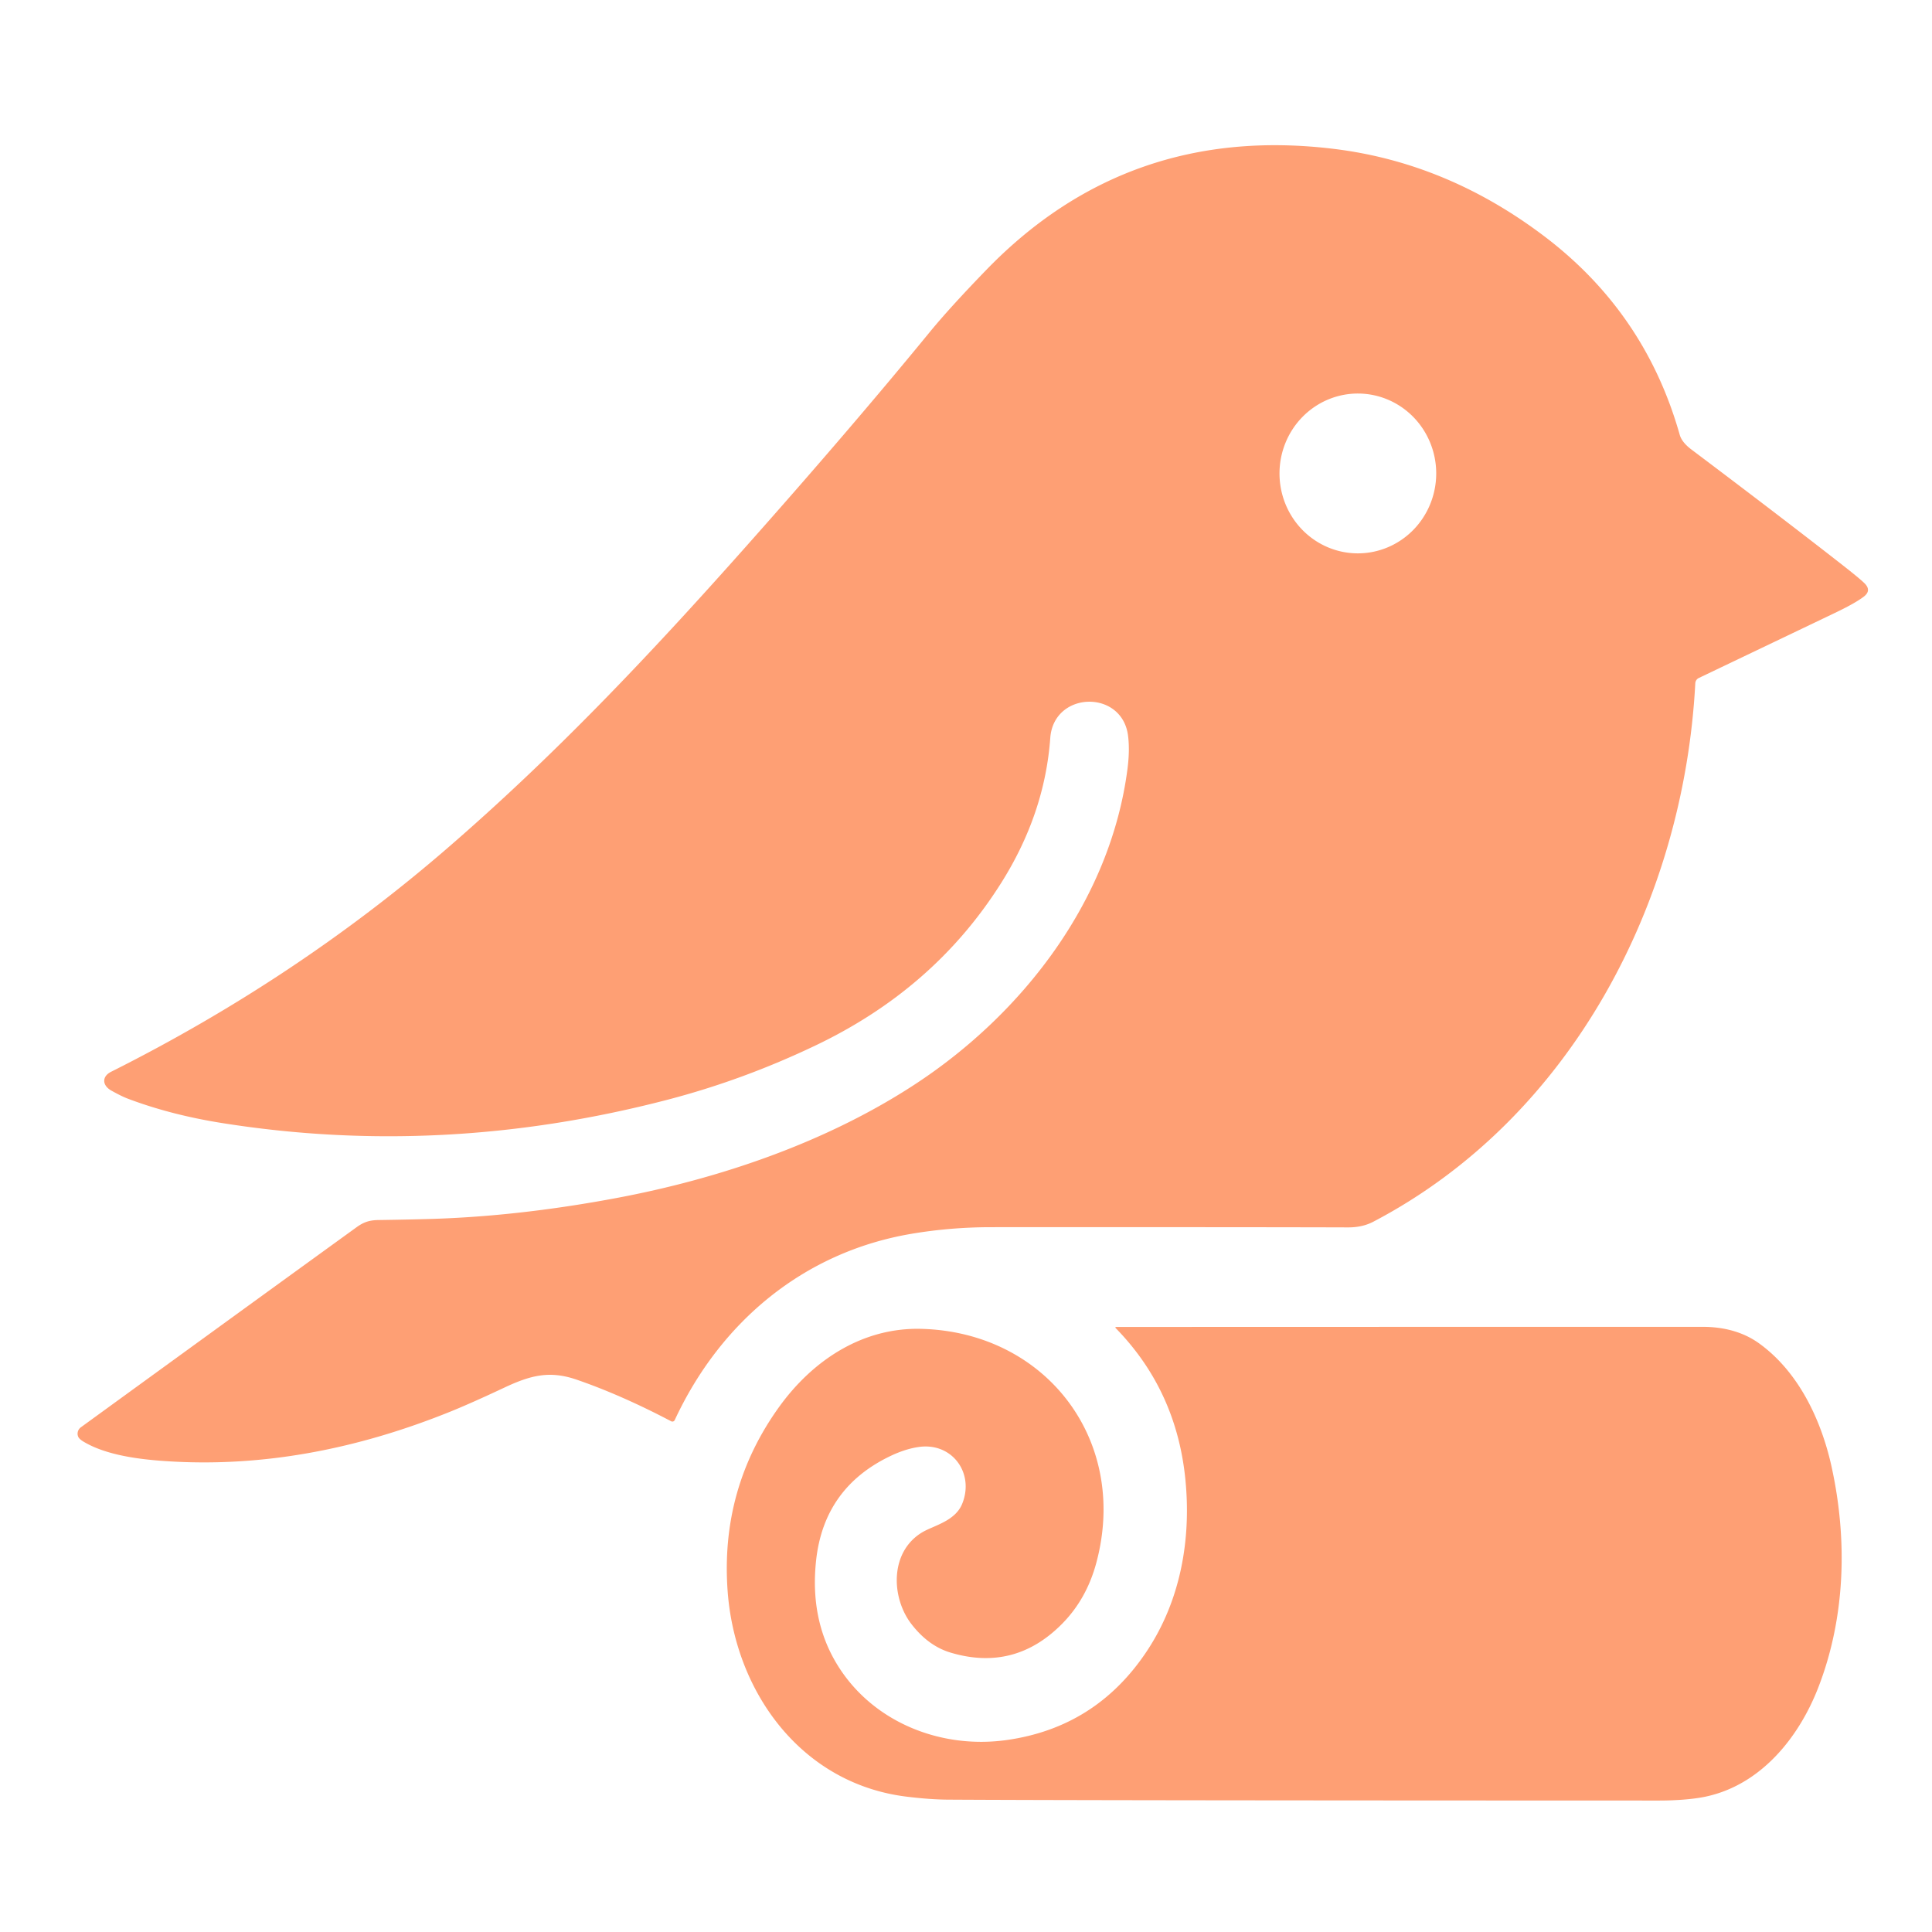
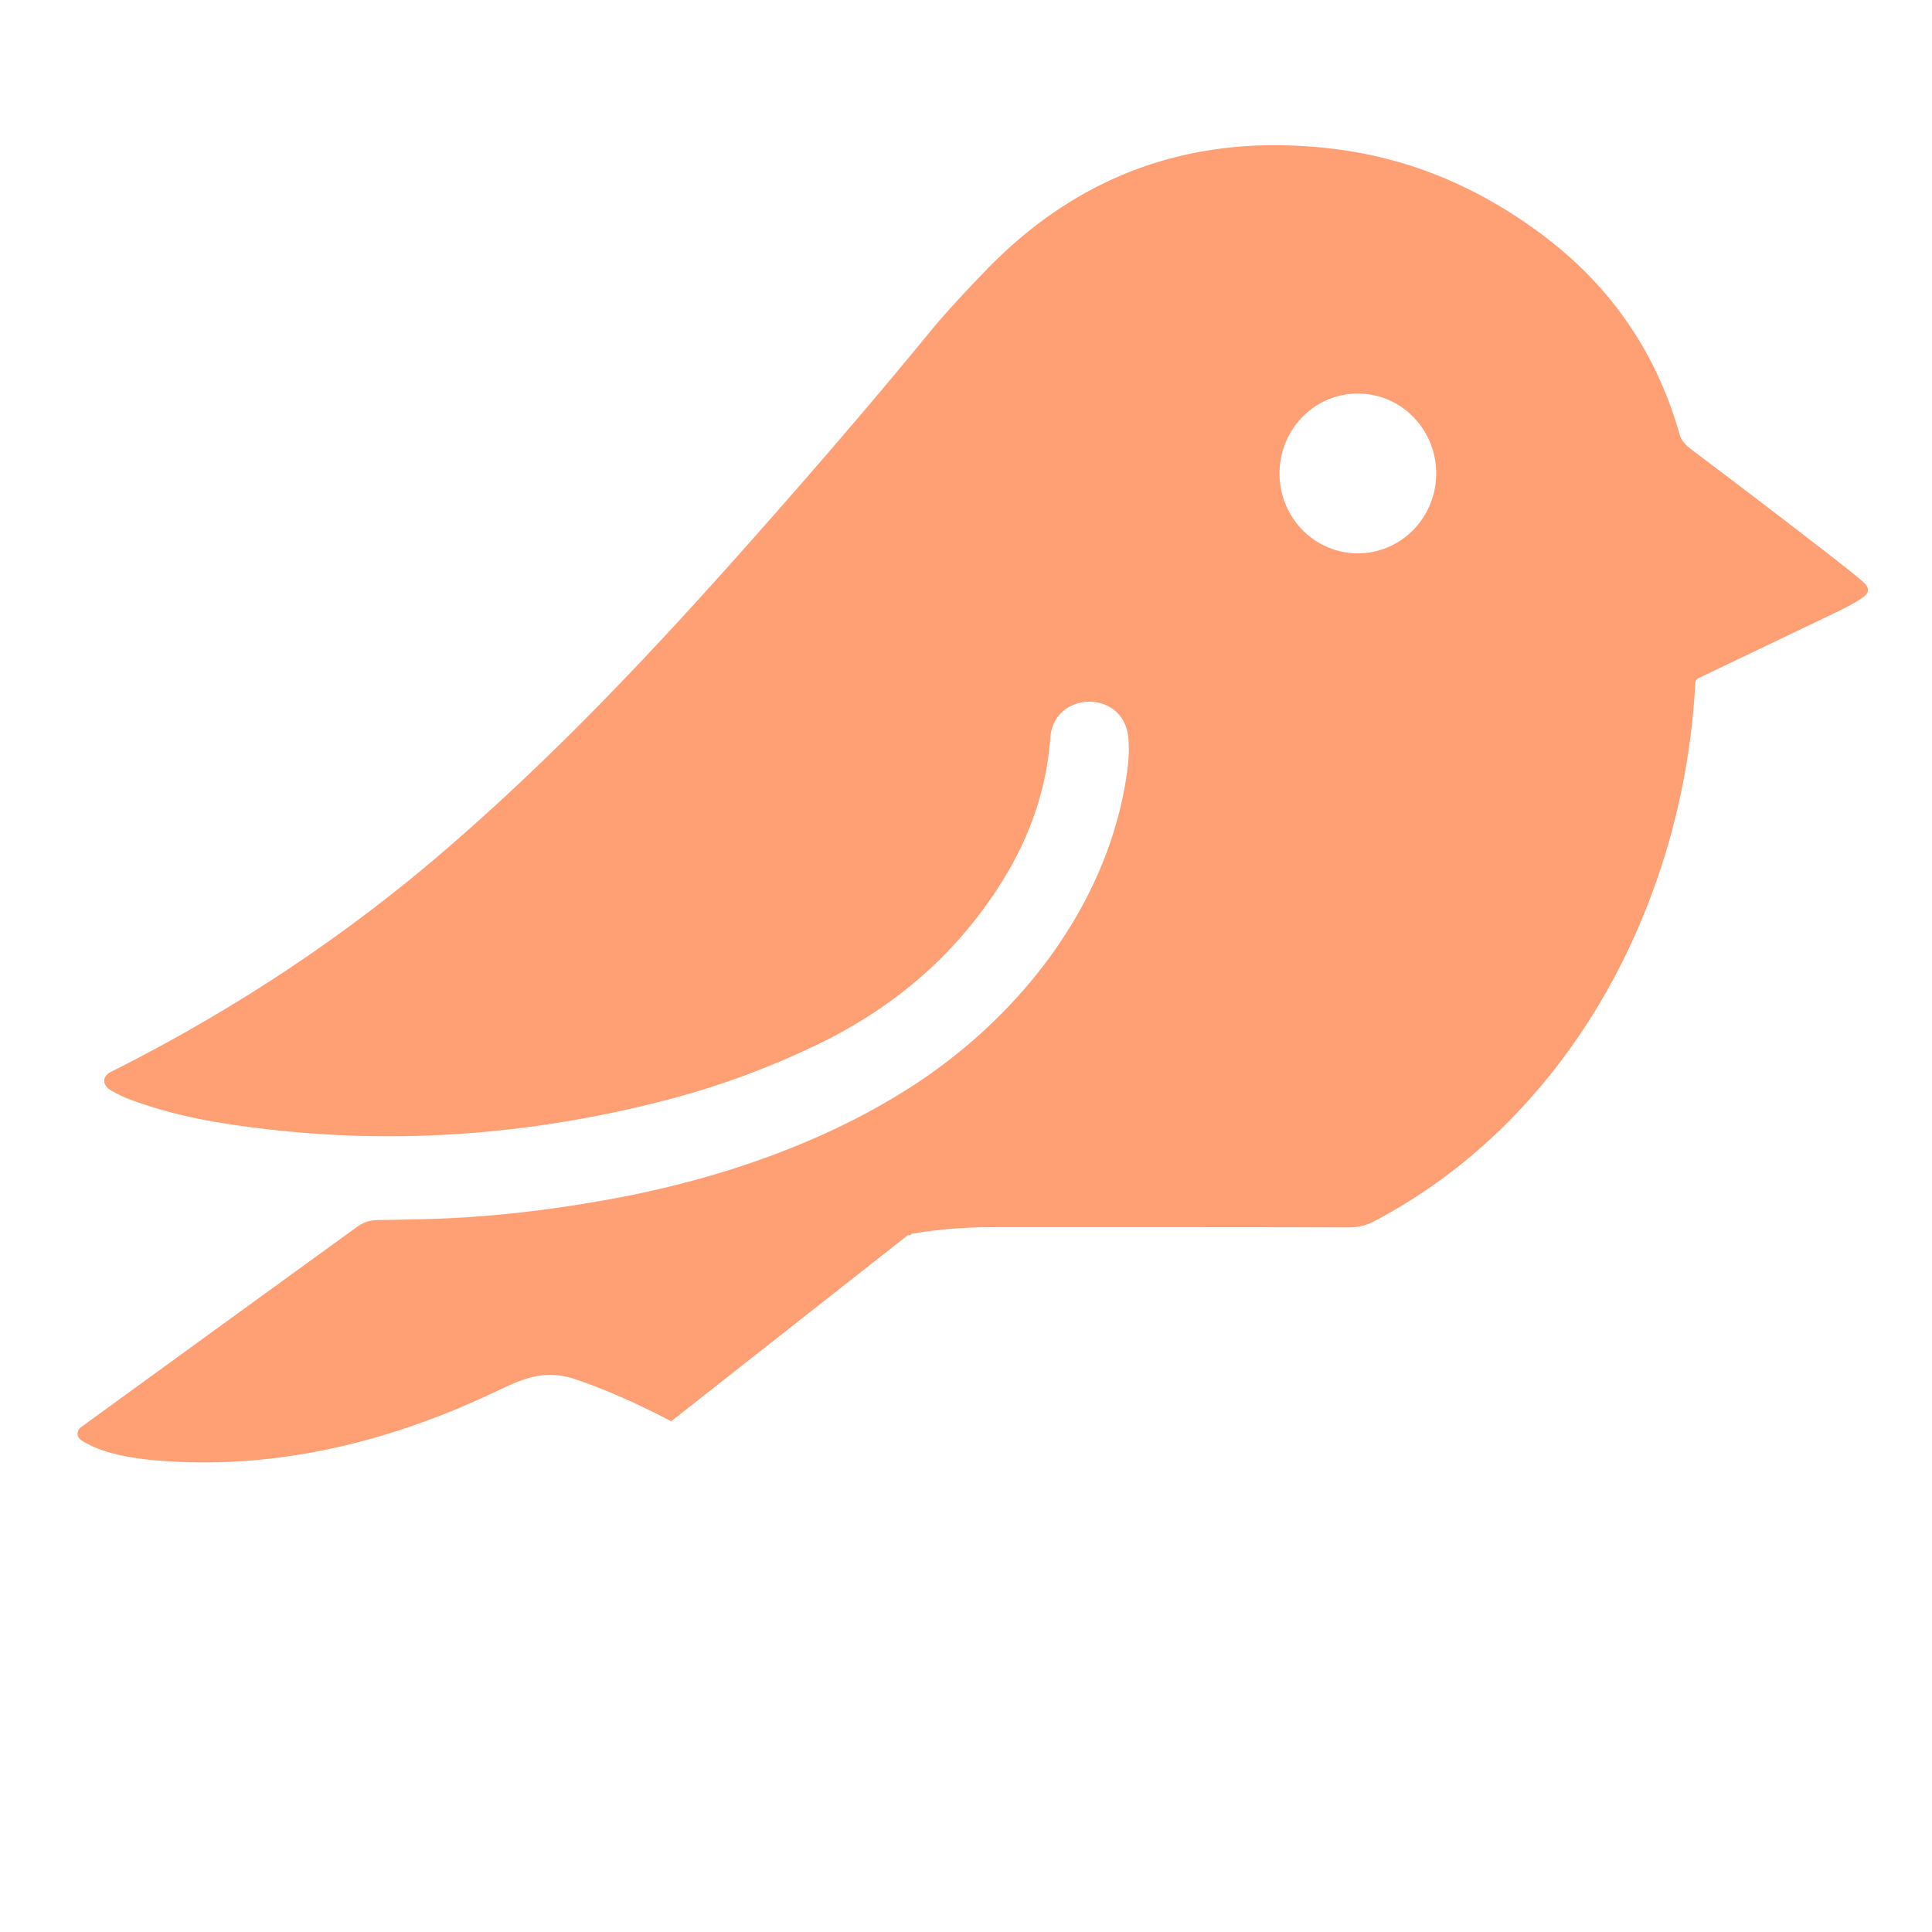
<svg xmlns="http://www.w3.org/2000/svg" xmlns:ns1="http://sodipodi.sourceforge.net/DTD/sodipodi-0.dtd" xmlns:ns2="http://www.inkscape.org/namespaces/inkscape" version="1.1" viewBox="0 0 40 40" id="svg6" ns1:docname="logo.svg" width="40" height="40" ns2:version="1.4.2 (2aeb623e1d, 2025-05-12)">
  <defs id="defs6" />
  <ns1:namedview id="namedview6" pagecolor="#ffffff" bordercolor="#000000" borderopacity="0.25" ns2:showpageshadow="2" ns2:pageopacity="0.0" ns2:pagecheckerboard="0" ns2:deskcolor="#d1d1d1" ns2:zoom="14.65625" ns2:cx="71.982943" ns2:cy="52.810235" ns2:window-width="3840" ns2:window-height="2123" ns2:window-x="0" ns2:window-y="0" ns2:window-maximized="1" ns2:current-layer="svg6" />
  <g id="g6" transform="matrix(0.075,0,0,0.075,-17.436,-17.872)">
-     <path fill="#fe9f74" d="m 417.76,630.64 q -13.81,-7.26 -26.1,-11.49 c -7.37,-2.54 -12.6,-1.25 -19.83,2.14 q -9.13,4.29 -14.89,6.63 c -25.39,10.28 -51.72,15.53 -78.68,13.72 -7.42,-0.49 -16.51,-1.64 -22.73,-5.38 q -1.16,-0.7 -1.44,-1.31 a 2.14,2.2 59.5 0 1 0.73,-2.66 q 47.15,-34.27 76.04,-55.18 c 1.9,-1.38 3.46,-1.98 6.02,-2.02 q 7.71,-0.11 14.38,-0.3 24.36,-0.72 51.29,-5.76 c 28.61,-5.35 58.01,-15.4 82.39,-31.33 29.93,-19.56 54.11,-50.93 58.79,-87.19 q 0.66,-5.12 0.15,-9.13 c -1.63,-12.84 -20.53,-12.36 -21.47,0.63 q -1.53,21.06 -13.69,40.24 c -12.68,20.02 -29.94,34.53 -51.1,44.64 q -19.99,9.55 -40.95,15.01 -61.9,16.12 -122.97,6.4 -14.12,-2.25 -25.97,-6.73 -1.75,-0.67 -4.52,-2.22 c -2.53,-1.42 -2.67,-3.88 -0.06,-5.19 q 50.9,-25.53 92.53,-61.47 c 29.56,-25.52 55.49,-52.88 82.38,-83.13 q 28.98,-32.61 51,-59.5 5.64,-6.89 15.73,-17.3 39.09,-40.32 95.97,-33.36 31.05,3.8 57.74,23.9 28.1,21.15 37.67,55.01 0.59,2.09 3.24,4.08 25.24,19 42.07,32.18 4.83,3.79 5.89,4.93 1.72,1.89 -0.39,3.5 -2.27,1.74 -7.49,4.26 -1.74,0.84 -38.06,18.2 a 1.72,1.72 0 0 0 -0.96,1.44 c -3.18,60.38 -34.28,120.05 -88.9,148.66 q -3,1.57 -6.95,1.56 -27.89,-0.09 -98.62,-0.06 -11.13,0.01 -21.87,1.82 c -29.83,5.04 -52.82,24.38 -65.39,51.43 a 0.71,0.72 26.6 0 1 -0.98,0.33 z M 607.397,346.93 a 21.63,22.06 0.2 0 0 -21.707,21.984 21.63,22.06 0.2 0 0 21.553,22.135 21.63,22.06 0.2 0 0 21.707,-21.984 21.63,22.06 0.2 0 0 -21.553,-22.135 z" id="path5" />
-     <path fill="#fe9f74" d="m 540.43,604.88 a 0.17,0.17 0 0 1 0.12,-0.28 q 130.06,-0.04 161.95,-0.03 c 5.56,0 11,1.28 15.52,4.52 10.94,7.84 17.24,21.2 20.07,34.09 4.45,20.22 3.79,41.62 -3.6,60.78 -5.43,14.09 -16.05,27.21 -31.42,30.35 -3.67,0.75 -8.72,1.04 -12.76,1.03 q -161.72,-0.03 -196.06,-0.25 -5.06,-0.03 -11.54,-0.83 c -29.14,-3.6 -47.37,-29.01 -49.37,-56.81 q -2.03,-28.16 14.18,-50.72 c 9.33,-12.97 23.1,-22.06 39.39,-21.6 34.31,0.95 57.26,30.76 48.23,64.51 q -2.66,9.96 -9.35,16.79 -13.12,13.38 -30.9,8.07 -6.13,-1.83 -10.78,-7.84 c -5.64,-7.27 -6.1,-19.93 2.94,-25.36 3.15,-1.88 9.1,-3.06 11.05,-7.89 3.43,-8.45 -2.76,-16.93 -11.88,-15.69 q -3.75,0.51 -7.96,2.52 -18.27,8.74 -20.48,28.7 -1.83,16.58 5.97,29.13 c 9.72,15.64 28.39,23.09 46.51,20.58 q 24.8,-3.45 38.82,-24.57 c 9.24,-13.91 12.23,-30.61 10.66,-47.05 q -2.37,-24.84 -19.31,-42.15 z" id="path6" />
+     <path fill="#fe9f74" d="m 417.76,630.64 q -13.81,-7.26 -26.1,-11.49 c -7.37,-2.54 -12.6,-1.25 -19.83,2.14 q -9.13,4.29 -14.89,6.63 c -25.39,10.28 -51.72,15.53 -78.68,13.72 -7.42,-0.49 -16.51,-1.64 -22.73,-5.38 q -1.16,-0.7 -1.44,-1.31 a 2.14,2.2 59.5 0 1 0.73,-2.66 q 47.15,-34.27 76.04,-55.18 c 1.9,-1.38 3.46,-1.98 6.02,-2.02 q 7.71,-0.11 14.38,-0.3 24.36,-0.72 51.29,-5.76 c 28.61,-5.35 58.01,-15.4 82.39,-31.33 29.93,-19.56 54.11,-50.93 58.79,-87.19 q 0.66,-5.12 0.15,-9.13 c -1.63,-12.84 -20.53,-12.36 -21.47,0.63 q -1.53,21.06 -13.69,40.24 c -12.68,20.02 -29.94,34.53 -51.1,44.64 q -19.99,9.55 -40.95,15.01 -61.9,16.12 -122.97,6.4 -14.12,-2.25 -25.97,-6.73 -1.75,-0.67 -4.52,-2.22 c -2.53,-1.42 -2.67,-3.88 -0.06,-5.19 q 50.9,-25.53 92.53,-61.47 c 29.56,-25.52 55.49,-52.88 82.38,-83.13 q 28.98,-32.61 51,-59.5 5.64,-6.89 15.73,-17.3 39.09,-40.32 95.97,-33.36 31.05,3.8 57.74,23.9 28.1,21.15 37.67,55.01 0.59,2.09 3.24,4.08 25.24,19 42.07,32.18 4.83,3.79 5.89,4.93 1.72,1.89 -0.39,3.5 -2.27,1.74 -7.49,4.26 -1.74,0.84 -38.06,18.2 a 1.72,1.72 0 0 0 -0.96,1.44 c -3.18,60.38 -34.28,120.05 -88.9,148.66 q -3,1.57 -6.95,1.56 -27.89,-0.09 -98.62,-0.06 -11.13,0.01 -21.87,1.82 a 0.71,0.72 26.6 0 1 -0.98,0.33 z M 607.397,346.93 a 21.63,22.06 0.2 0 0 -21.707,21.984 21.63,22.06 0.2 0 0 21.553,22.135 21.63,22.06 0.2 0 0 21.707,-21.984 21.63,22.06 0.2 0 0 -21.553,-22.135 z" id="path5" />
  </g>
</svg>